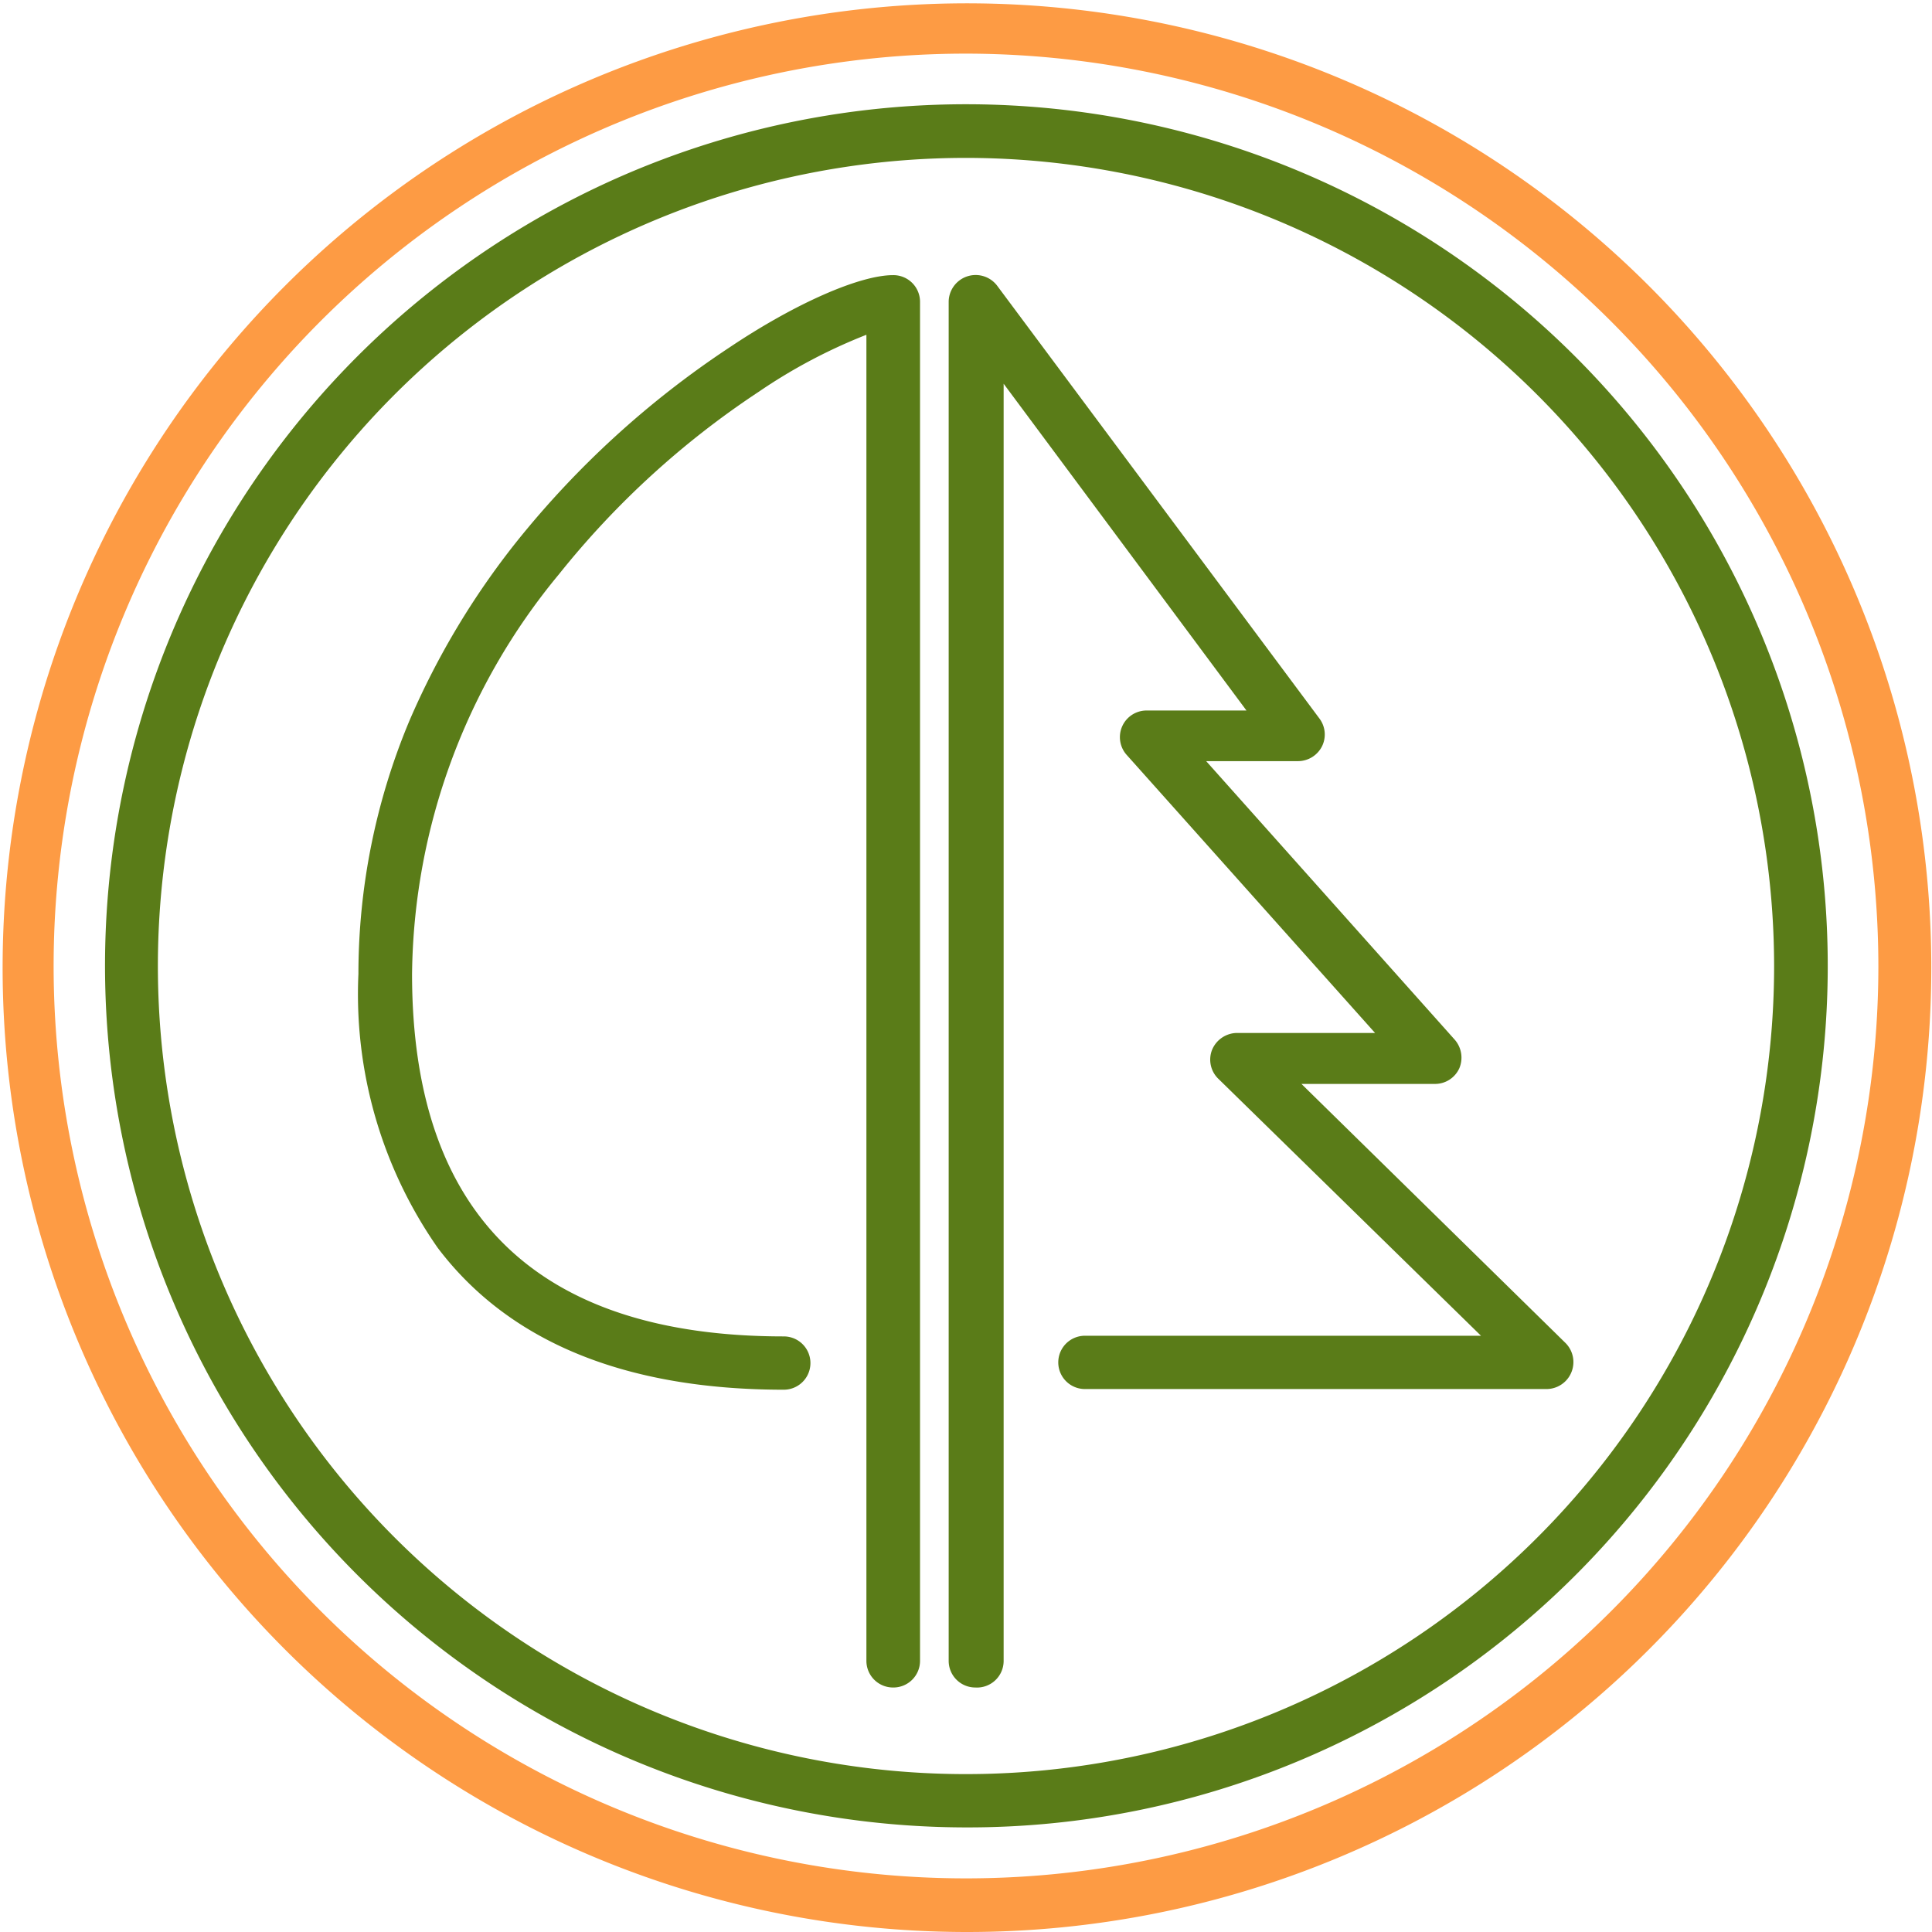
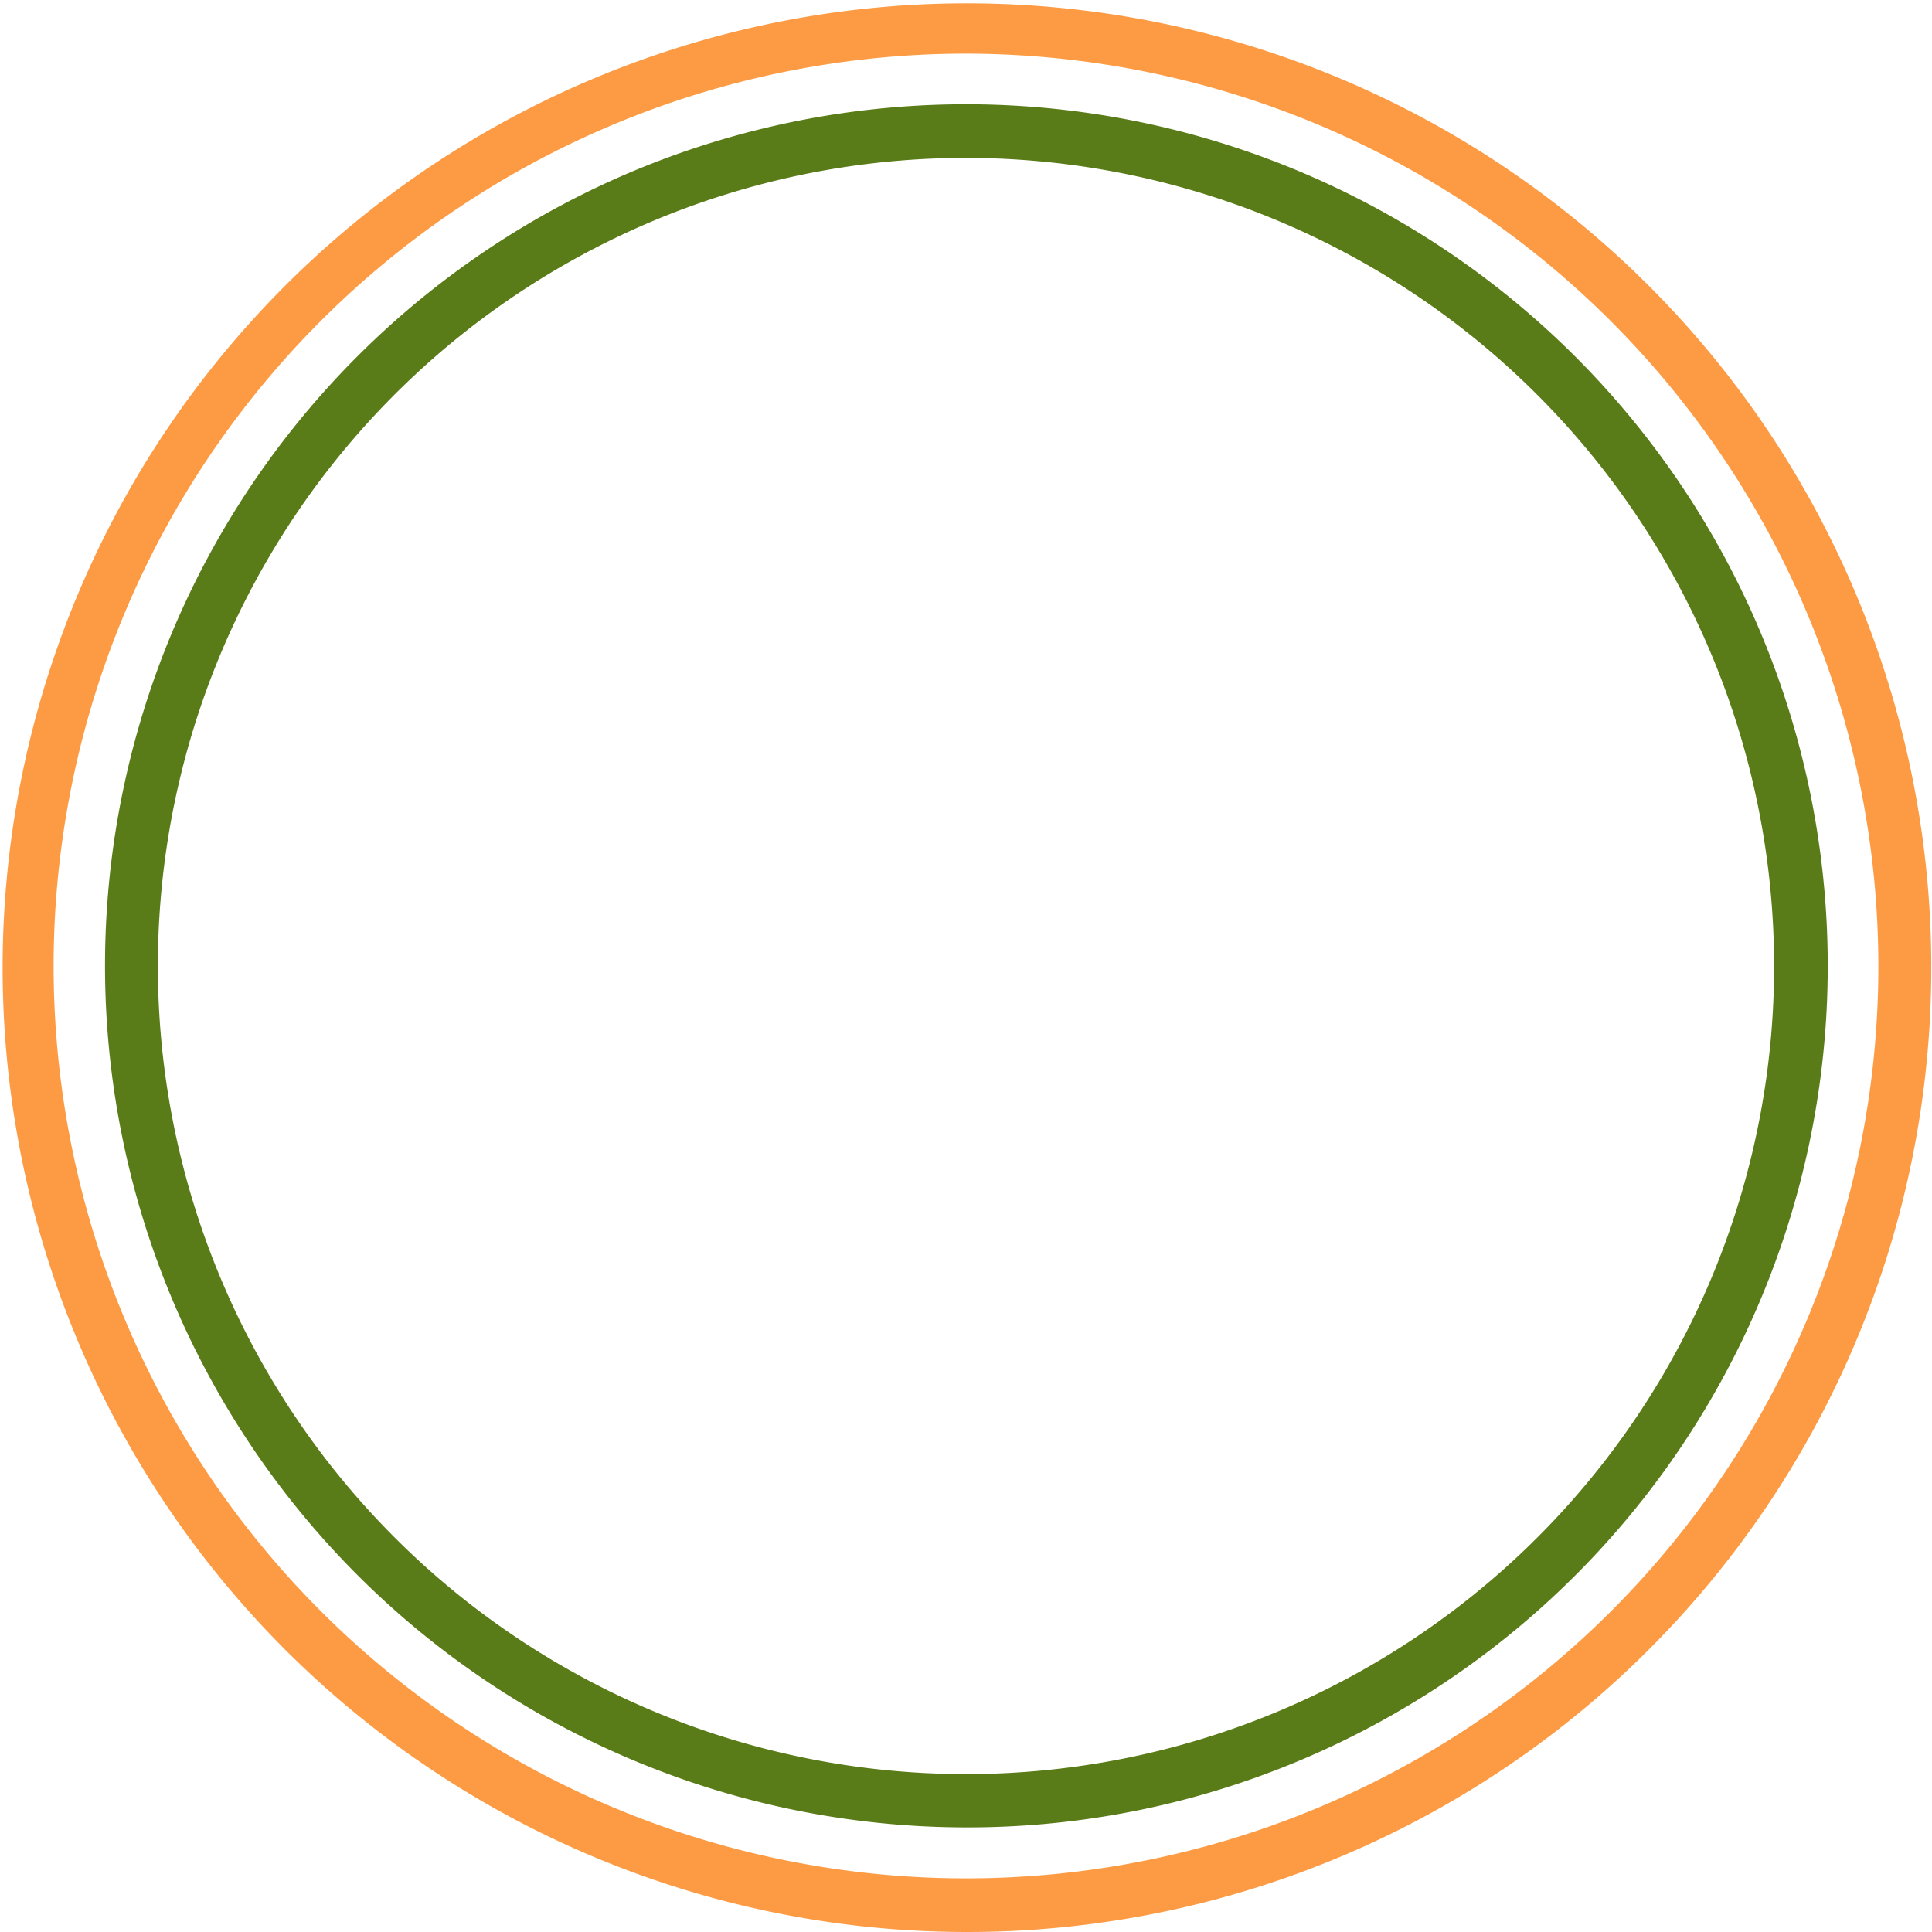
<svg xmlns="http://www.w3.org/2000/svg" id="Слой_1" data-name="Слой 1" viewBox="0 0 58 58">
  <defs>
    <style>.cls-1{fill:#fd9b44;}.cls-2{fill:#5a7c18;}</style>
  </defs>
-   <path class="cls-1" d="M29,58a28.95,28.95,0,1,1,11.29-2.28A28.9,28.9,0,0,1,29,58ZM29,1.61A27.39,27.39,0,1,0,56.39,29,27.42,27.42,0,0,0,29,1.61Z" />
-   <path class="cls-2" d="M26.81,50.66a.8.8,0,0,1-.8-.8V10.05a16.26,16.26,0,0,0-3.23,1.71,26,26,0,0,0-6,5.48,19.1,19.1,0,0,0-4.41,12c0,7.22,3.75,10.88,11.16,10.88a.8.8,0,0,1,0,1.6c-4.75,0-8.25-1.43-10.39-4.26a13.3,13.3,0,0,1-2.38-8.22,19.69,19.69,0,0,1,1.53-7.6,23.59,23.59,0,0,1,3.22-5.38,27.87,27.87,0,0,1,6.39-5.83c2-1.34,3.92-2.17,4.91-2.17a.8.8,0,0,1,.81.8V49.86A.8.8,0,0,1,26.81,50.66Z" />
-   <path class="cls-2" d="M29.28,50.66a.8.8,0,0,1-.8-.8V9.05a.81.81,0,0,1,1.45-.48l9.68,13a.8.8,0,0,1,.08.83.81.81,0,0,1-.72.45l-2.76,0,7.46,8.36a.82.82,0,0,1,.14.86.8.8,0,0,1-.74.47h-4L47,40.32a.81.81,0,0,1-.56,1.38H32.57a.8.8,0,1,1,0-1.6l11.89,0-7.88-7.71a.8.8,0,0,1-.19-.88.82.82,0,0,1,.75-.5h4.14l-7.45-8.34a.8.8,0,0,1,.59-1.34l3,0-7.29-9.81V49.86A.8.8,0,0,1,29.28,50.66Z" />
+   <path class="cls-1" d="M29,58a28.95,28.95,0,1,1,11.29-2.28A28.9,28.9,0,0,1,29,58ZM29,1.61A27.39,27.39,0,1,0,56.39,29,27.42,27.42,0,0,0,29,1.61" />
  <path class="cls-2" d="M29,54.86A25.87,25.87,0,0,1,18.93,5.17,25.87,25.87,0,0,1,39.07,52.83,25.7,25.7,0,0,1,29,54.86ZM29,4.74A24.26,24.26,0,1,0,53.26,29,24.28,24.28,0,0,0,29,4.74Z" />
</svg>